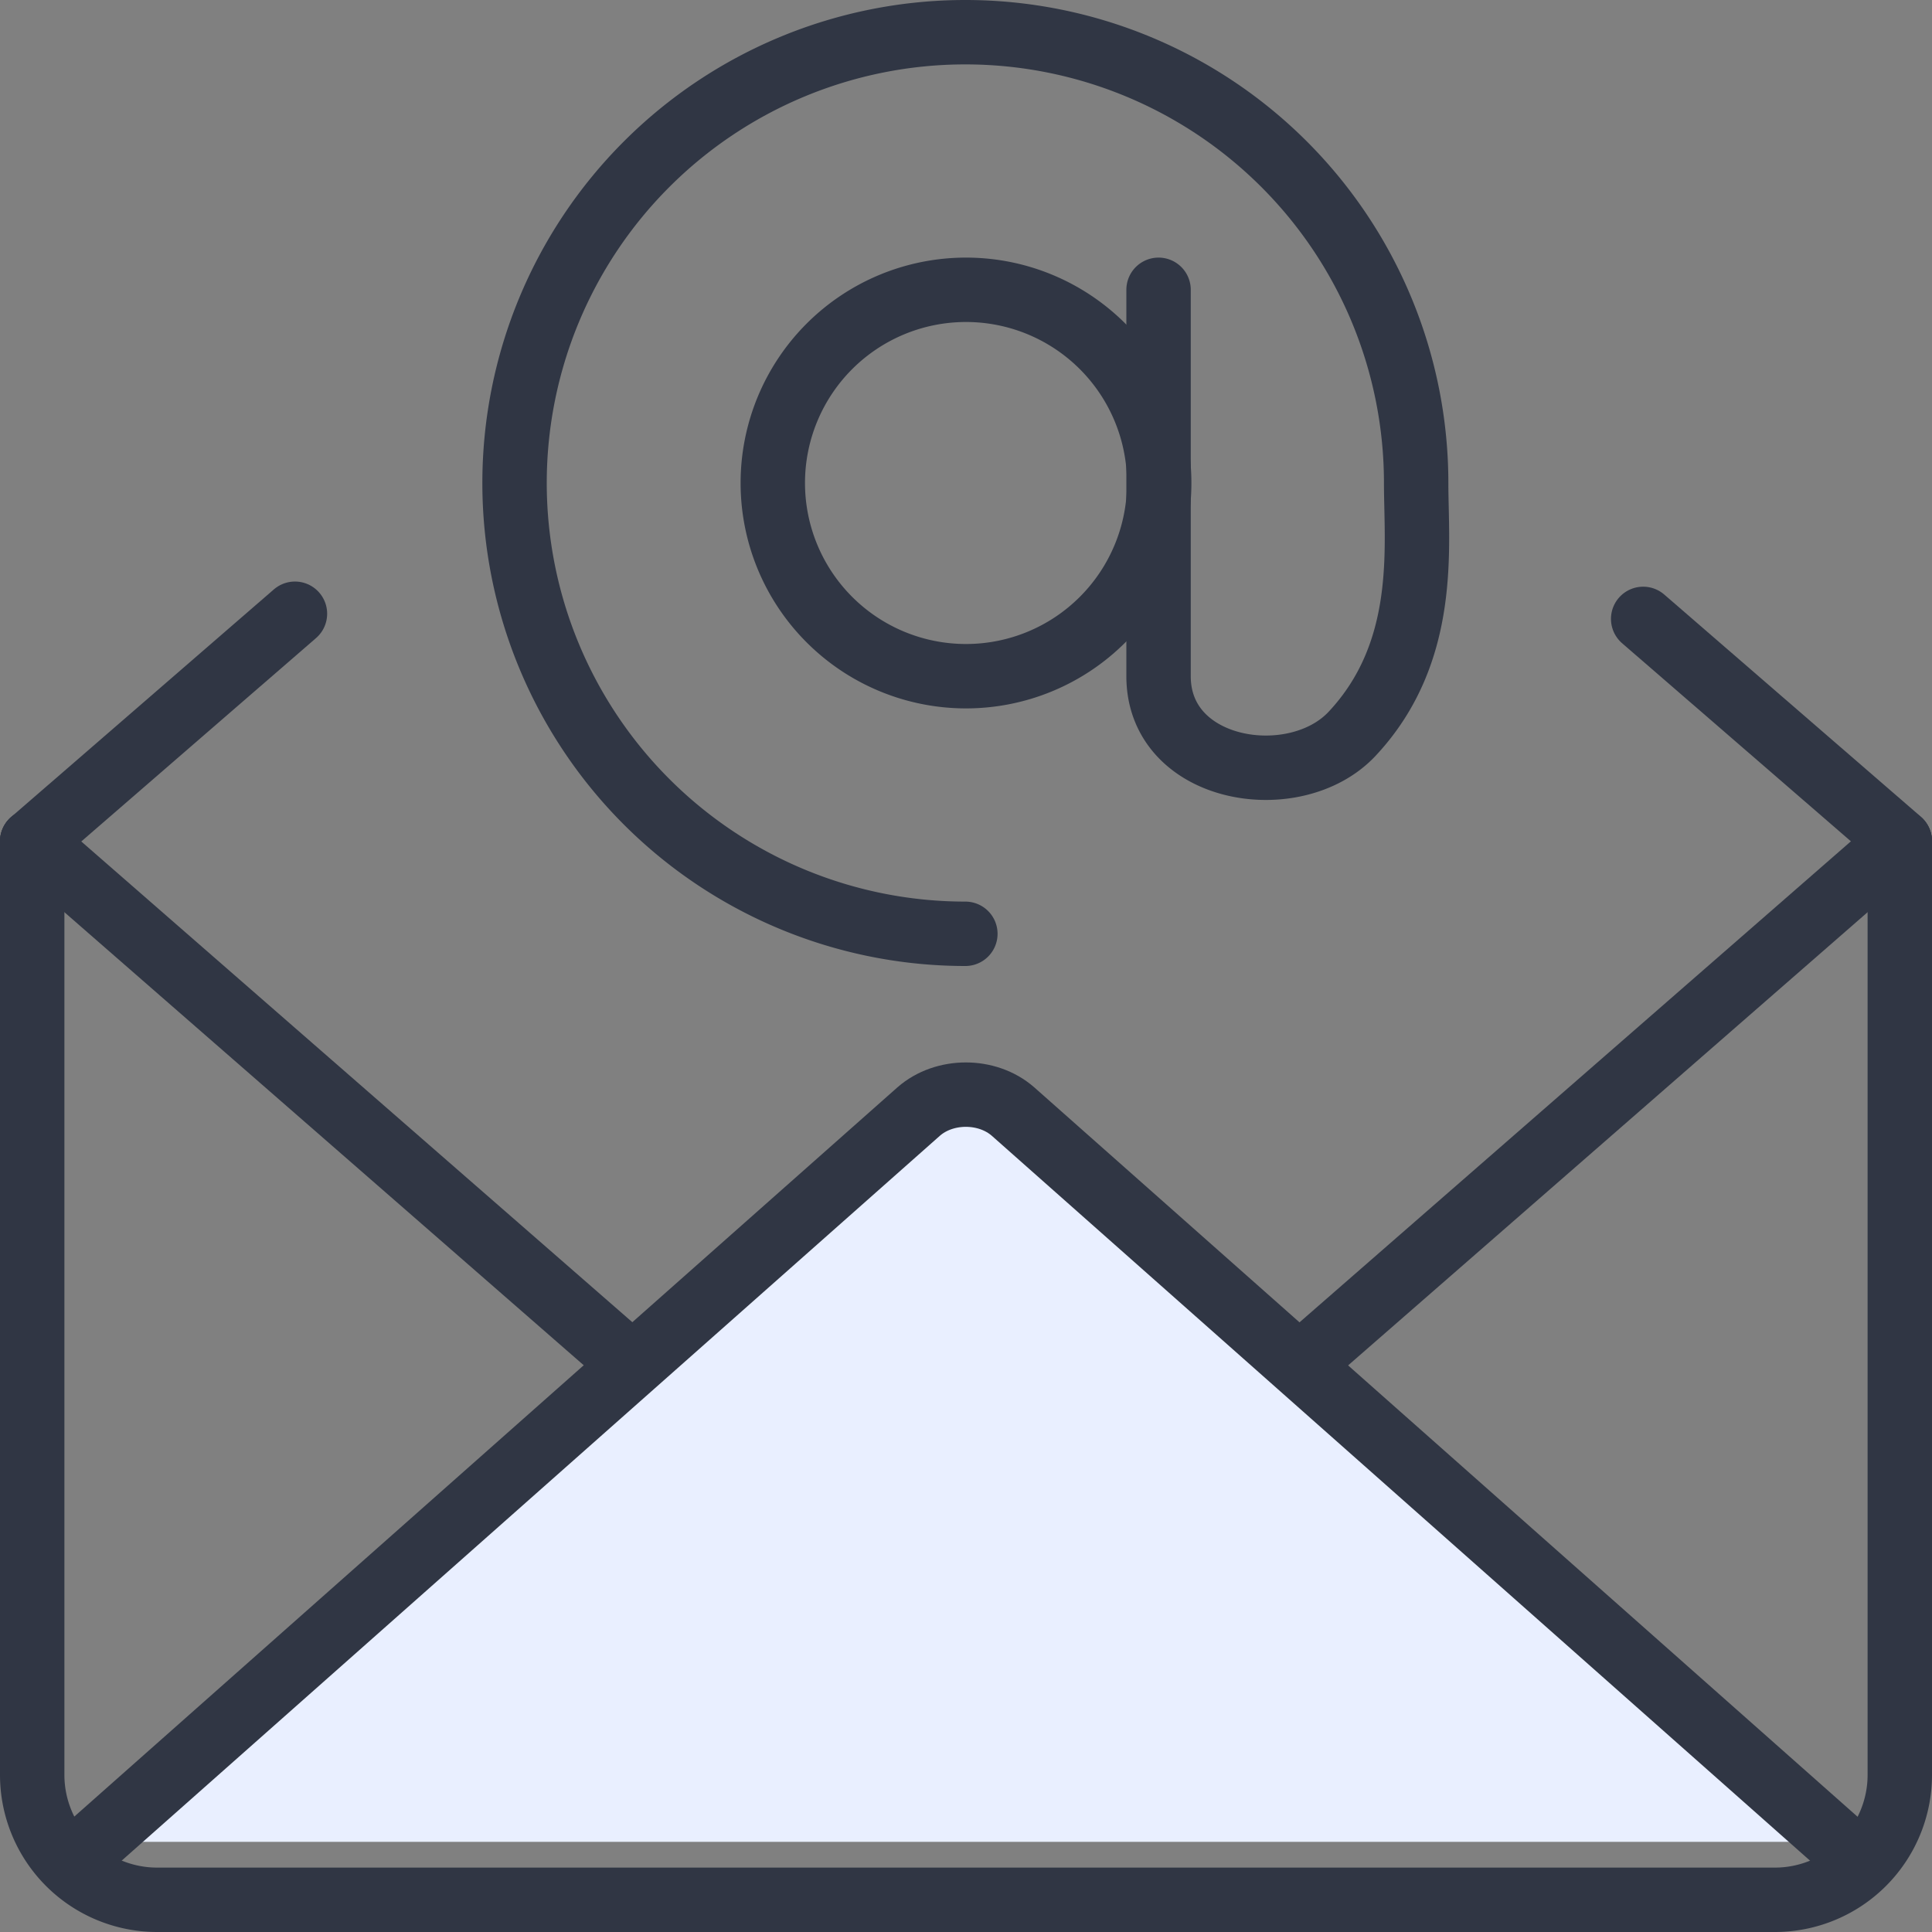
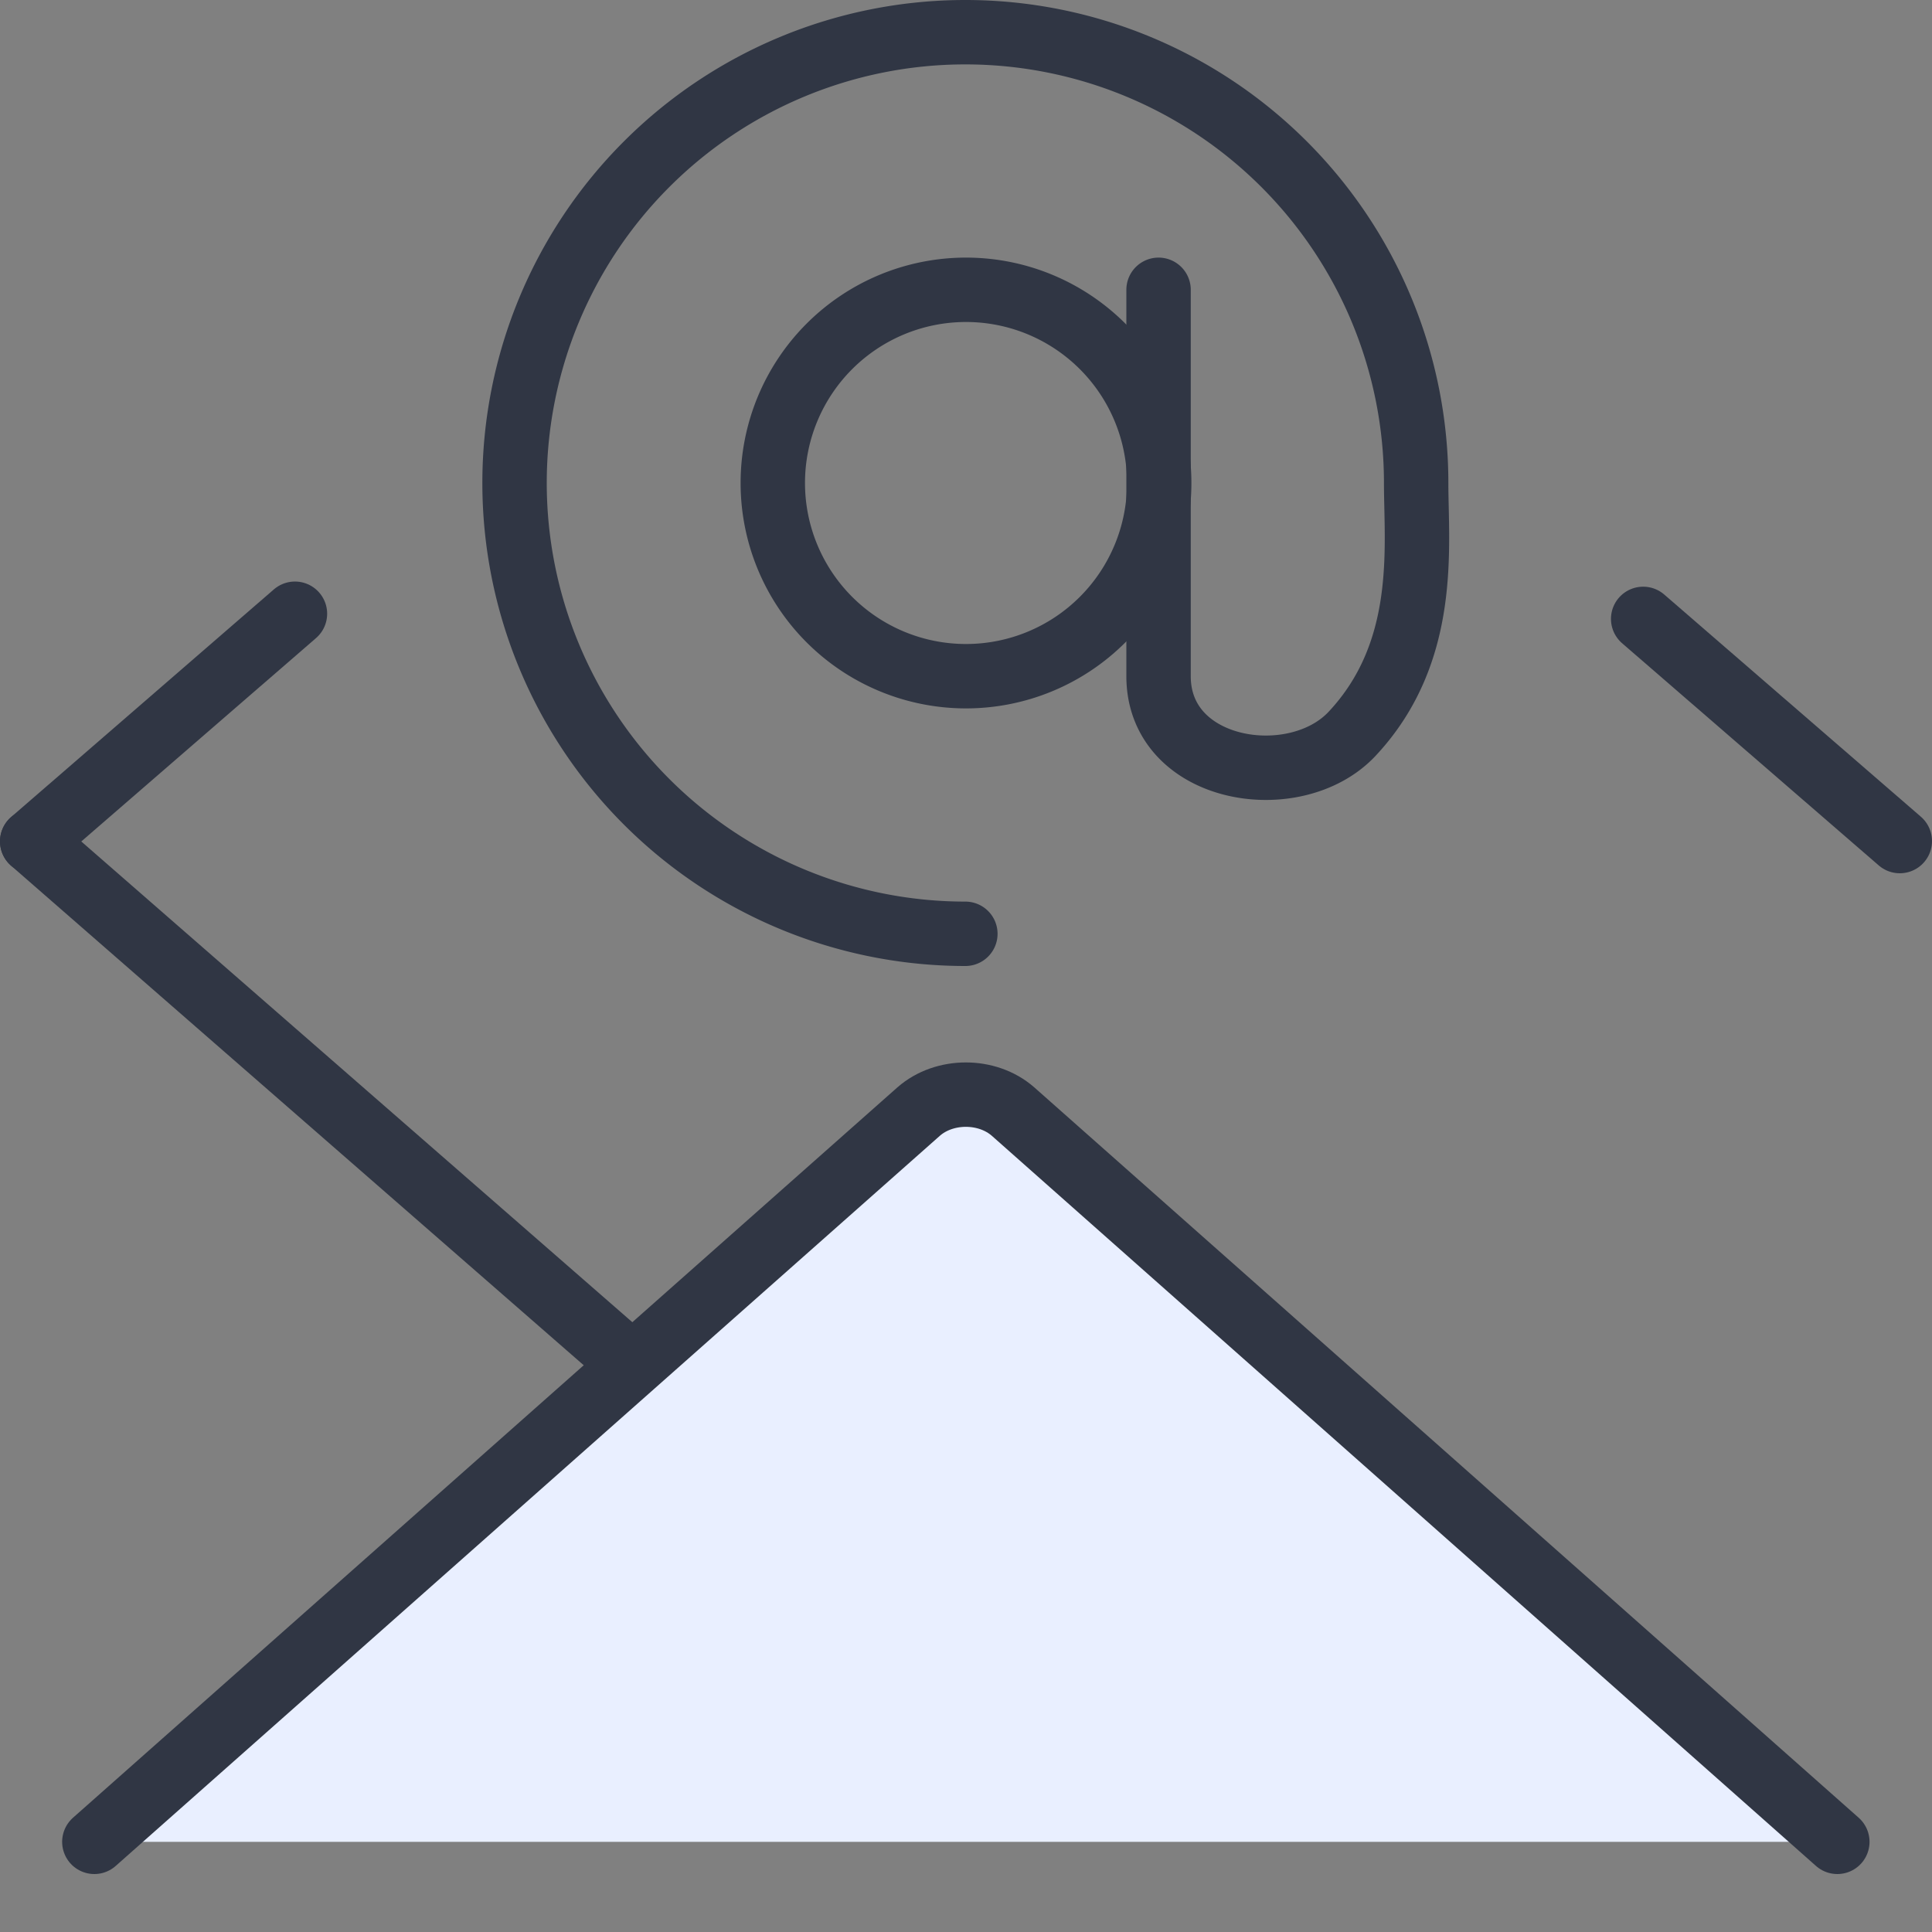
<svg xmlns="http://www.w3.org/2000/svg" xmlns:xlink="http://www.w3.org/1999/xlink" width="60" height="60" viewBox="0 0 60 60">
  <rect x="0" y="0" width="60" height="60" fill="#808080" stroke="none" />
  <defs>
-     <path id="hlk1a" d="M995 4248.13v29a3.88 3.88 0 0 1-3.87 3.87h-50.26a3.88 3.88 0 0 1-3.87-3.87v-29" />
    <path id="hlk1b" d="M938.93 4279.2l25.6-22.68c.8-.7 2.13-.7 2.93 0l25.6 22.68" />
    <path id="hlk1c" d="M937 4248.13l18.57 16.2" />
-     <path id="hlk1d" d="M995 4248.13l-18.57 16.2" />
    <path id="hlk1e" d="M987.03 4241.22l7.97 6.9" />
    <path id="hlk1f" d="M937 4248.13l8.16-7.07" />
    <path id="hlk1g" d="M972 4237a6 6 0 1 1-12 0 6 6 0 0 1 12 0z" />
    <path id="hlk1h" d="M971.98 4231v12c0 3 4.23 3.67 6 1.8 2.4-2.55 2-5.83 2-7.8a14 14 0 1 0-14 14" />
  </defs>
  <g>
    <g transform="translate(-936 -4222)">
      <g>
        <use fill="#fff" fill-opacity="0" stroke="#303644" stroke-linecap="round" stroke-linejoin="round" stroke-miterlimit="50" stroke-width="2" xlink:href="#hlk1a" />
      </g>
      <g>
        <use fill="#e9efff" xlink:href="#hlk1b" />
        <use fill="#fff" fill-opacity="0" stroke="#303644" stroke-linecap="round" stroke-linejoin="round" stroke-miterlimit="50" stroke-width="2" xlink:href="#hlk1b" />
      </g>
      <g>
        <use fill="#fff" fill-opacity="0" stroke="#303644" stroke-linecap="round" stroke-linejoin="round" stroke-miterlimit="50" stroke-width="2" xlink:href="#hlk1c" />
      </g>
      <g>
        <use fill="#fff" fill-opacity="0" stroke="#303644" stroke-linecap="round" stroke-linejoin="round" stroke-miterlimit="50" stroke-width="2" xlink:href="#hlk1d" />
      </g>
      <g>
        <use fill="#fff" fill-opacity="0" stroke="#303644" stroke-linecap="round" stroke-linejoin="round" stroke-miterlimit="50" stroke-width="2" xlink:href="#hlk1e" />
      </g>
      <g>
        <use fill="#fff" fill-opacity="0" stroke="#303644" stroke-linecap="round" stroke-linejoin="round" stroke-miterlimit="50" stroke-width="2" xlink:href="#hlk1f" />
      </g>
      <g>
        <use fill="#fff" fill-opacity="0" stroke="#303644" stroke-linecap="round" stroke-linejoin="round" stroke-miterlimit="50" stroke-width="2" xlink:href="#hlk1g" />
      </g>
      <g>
        <use fill="#fff" fill-opacity="0" stroke="#303644" stroke-linecap="round" stroke-linejoin="round" stroke-miterlimit="50" stroke-width="2" xlink:href="#hlk1h" />
      </g>
    </g>
  </g>
</svg>